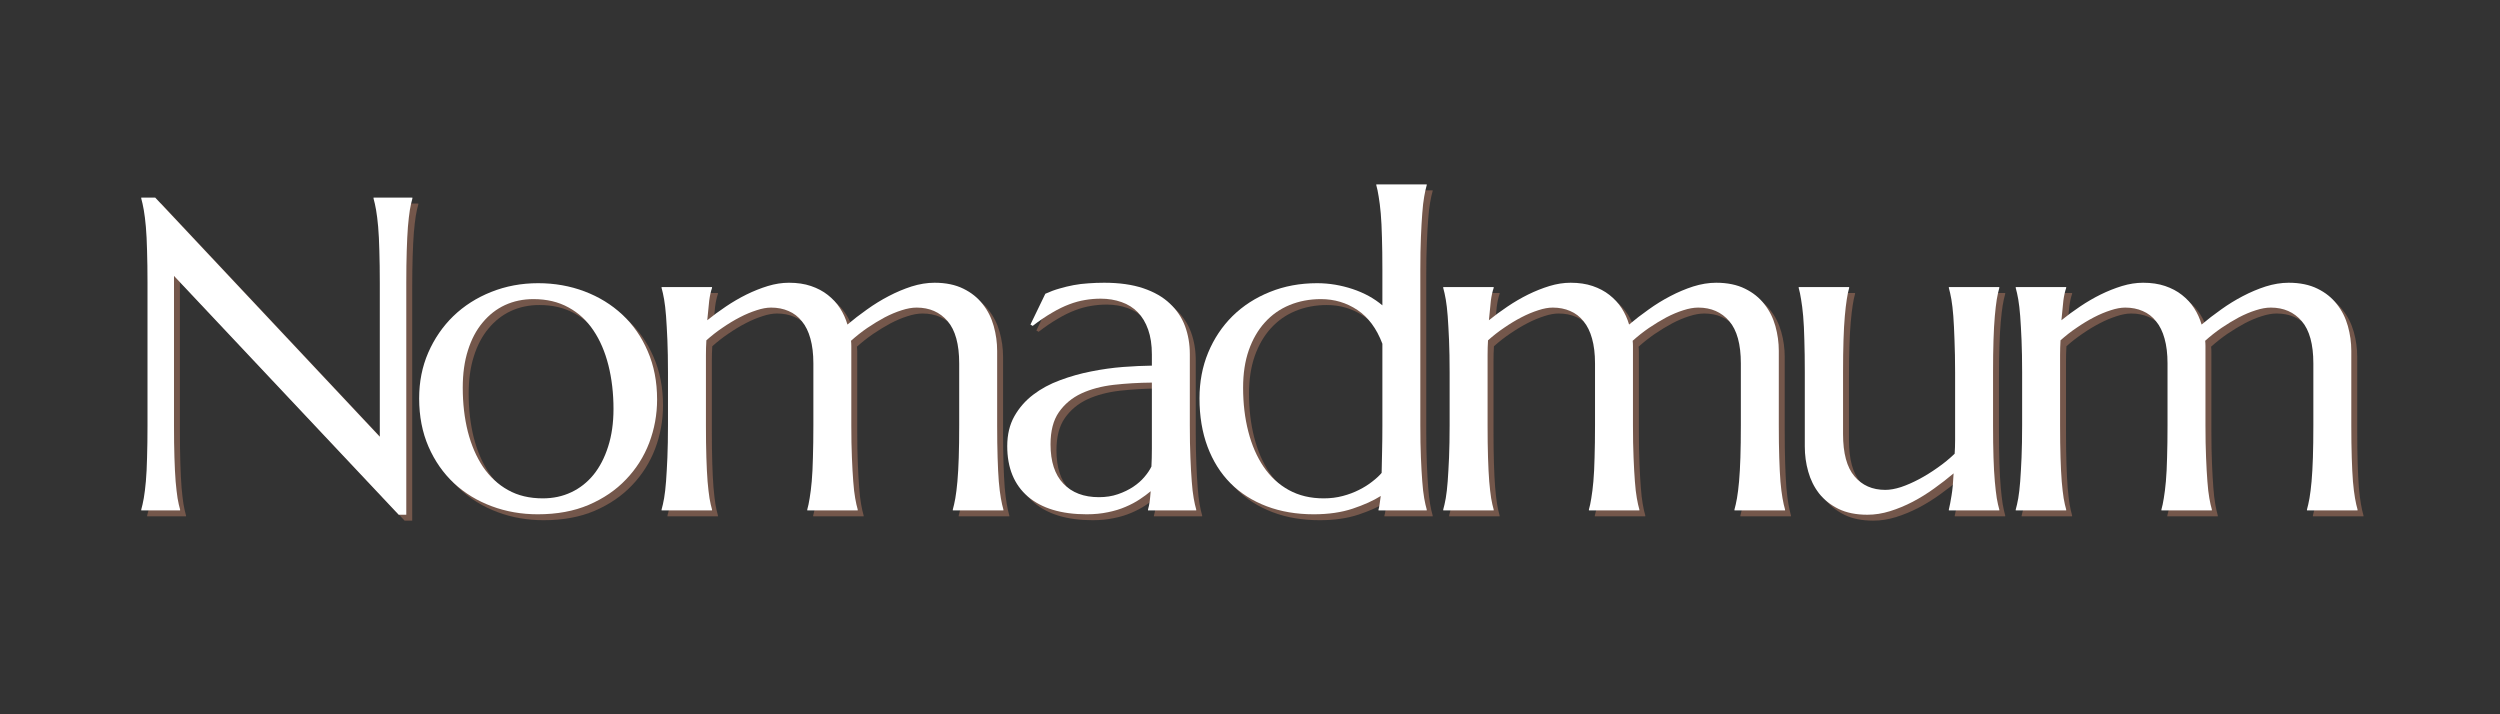
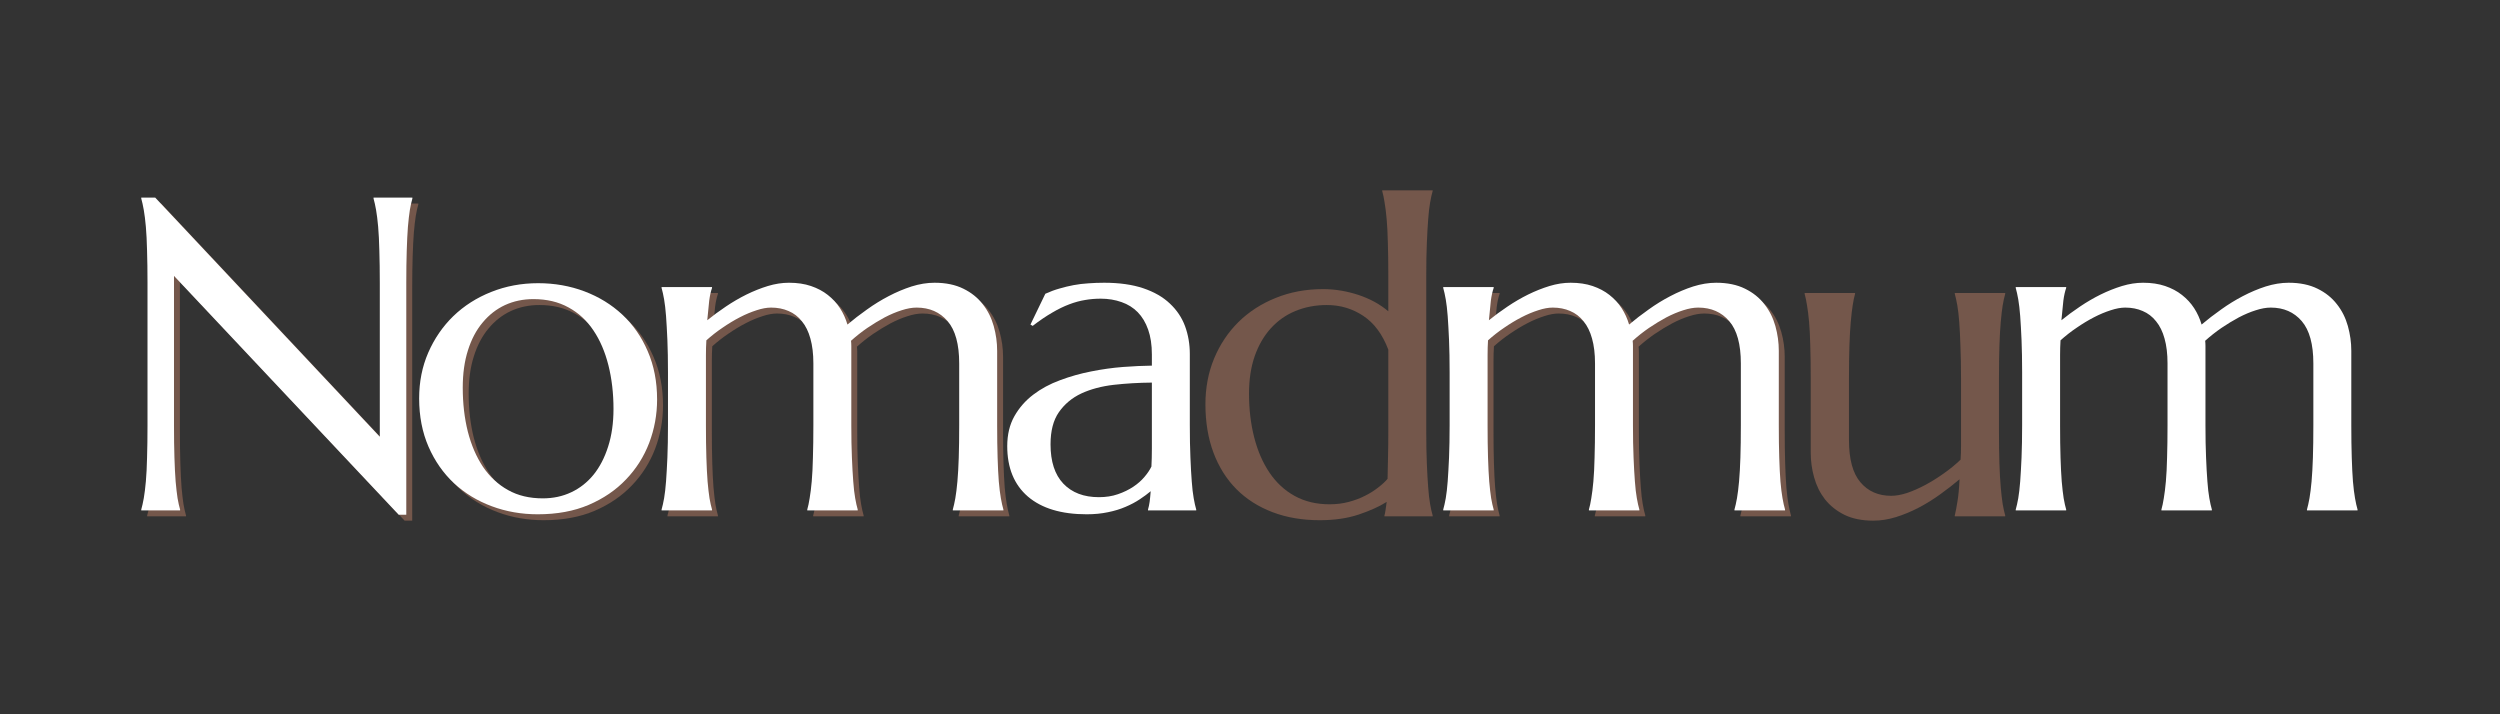
<svg xmlns="http://www.w3.org/2000/svg" width="350" zoomAndPan="magnify" viewBox="0 0 262.5 75" height="100" preserveAspectRatio="xMidYMid meet">
  <rect x="0" y="0" width="262.5" height="75" fill="#333333" stroke="none" />
  <defs>
    <g />
  </defs>
  <g fill="#d68c6f" fill-opacity="0.4">
    <g transform="translate(12.36, 54.216)">
      <g>
        <path d="M 4.562 -32.844 L 28.141 -7.734 L 28.141 -23.859 C 28.141 -25.16 28.125 -26.297 28.094 -27.266 C 28.07 -28.234 28.031 -29.07 27.969 -29.781 C 27.906 -30.488 27.832 -31.078 27.75 -31.547 C 27.664 -32.023 27.578 -32.426 27.484 -32.75 L 27.484 -32.844 L 31.562 -32.844 L 31.562 -32.75 C 31.469 -32.426 31.379 -32.023 31.297 -31.547 C 31.223 -31.078 31.156 -30.488 31.094 -29.781 C 31.039 -29.07 31 -28.234 30.969 -27.266 C 30.938 -26.297 30.922 -25.16 30.922 -23.859 L 30.922 0.453 L 30.125 0.453 L 6.531 -24.625 L 6.531 -8.953 C 6.531 -7.66 6.547 -6.523 6.578 -5.547 C 6.609 -4.578 6.648 -3.742 6.703 -3.047 C 6.766 -2.348 6.832 -1.758 6.906 -1.281 C 6.988 -0.812 7.078 -0.414 7.172 -0.094 L 7.172 0 L 3.094 0 L 3.094 -0.094 C 3.188 -0.414 3.273 -0.812 3.359 -1.281 C 3.441 -1.758 3.516 -2.348 3.578 -3.047 C 3.641 -3.742 3.68 -4.578 3.703 -5.547 C 3.734 -6.523 3.75 -7.66 3.75 -8.953 L 3.75 -23.859 C 3.75 -25.16 3.734 -26.297 3.703 -27.266 C 3.68 -28.234 3.641 -29.07 3.578 -29.781 C 3.516 -30.488 3.441 -31.078 3.359 -31.547 C 3.273 -32.023 3.188 -32.426 3.094 -32.75 L 3.094 -32.844 Z M 4.562 -32.844 " />
      </g>
    </g>
  </g>
  <g fill="#d68c6f" fill-opacity="0.4">
    <g transform="translate(43.023, 54.216)">
      <g>
        <path d="M 1.609 -11.766 C 1.609 -13.492 1.926 -15.094 2.562 -16.562 C 3.207 -18.039 4.086 -19.32 5.203 -20.406 C 6.328 -21.488 7.648 -22.332 9.172 -22.938 C 10.703 -23.551 12.348 -23.859 14.109 -23.859 C 15.836 -23.859 17.457 -23.57 18.969 -23 C 20.488 -22.426 21.812 -21.613 22.938 -20.562 C 24.07 -19.508 24.961 -18.227 25.609 -16.719 C 26.266 -15.207 26.594 -13.516 26.594 -11.641 C 26.594 -10.066 26.316 -8.551 25.766 -7.094 C 25.211 -5.645 24.398 -4.363 23.328 -3.25 C 22.266 -2.133 20.957 -1.242 19.406 -0.578 C 17.863 0.078 16.082 0.406 14.062 0.406 C 12.352 0.406 10.742 0.125 9.234 -0.438 C 7.723 -1 6.398 -1.805 5.266 -2.859 C 4.141 -3.91 3.25 -5.188 2.594 -6.688 C 1.938 -8.195 1.609 -9.891 1.609 -11.766 Z M 14.594 -1.266 C 15.676 -1.266 16.672 -1.477 17.578 -1.906 C 18.484 -2.332 19.266 -2.945 19.922 -3.75 C 20.578 -4.562 21.086 -5.547 21.453 -6.703 C 21.828 -7.867 22.016 -9.188 22.016 -10.656 C 22.016 -12.301 21.836 -13.828 21.484 -15.234 C 21.129 -16.648 20.602 -17.875 19.906 -18.906 C 19.219 -19.938 18.348 -20.738 17.297 -21.312 C 16.242 -21.895 15.016 -22.188 13.609 -22.188 C 12.523 -22.188 11.531 -21.977 10.625 -21.562 C 9.727 -21.145 8.945 -20.535 8.281 -19.734 C 7.613 -18.941 7.098 -17.969 6.734 -16.812 C 6.367 -15.664 6.188 -14.359 6.188 -12.891 C 6.188 -11.242 6.363 -9.707 6.719 -8.281 C 7.082 -6.863 7.613 -5.629 8.312 -4.578 C 9.02 -3.535 9.895 -2.723 10.938 -2.141 C 11.977 -1.555 13.195 -1.266 14.594 -1.266 Z M 14.594 -1.266 " />
      </g>
    </g>
  </g>
  <g fill="#d68c6f" fill-opacity="0.4">
    <g transform="translate(67.228, 54.216)">
      <g>
        <path d="M 18.797 -15.438 C 18.797 -16.445 18.691 -17.316 18.484 -18.047 C 18.285 -18.773 17.988 -19.379 17.594 -19.859 C 17.207 -20.348 16.738 -20.707 16.188 -20.938 C 15.645 -21.176 15.035 -21.297 14.359 -21.297 C 13.898 -21.297 13.391 -21.203 12.828 -21.016 C 12.266 -20.836 11.68 -20.594 11.078 -20.281 C 10.473 -19.969 9.867 -19.602 9.266 -19.188 C 8.66 -18.781 8.094 -18.336 7.562 -17.859 C 7.531 -17.367 7.516 -16.844 7.516 -16.281 C 7.516 -15.727 7.516 -15.133 7.516 -14.5 L 7.516 -8.953 C 7.516 -7.66 7.531 -6.523 7.562 -5.547 C 7.594 -4.578 7.633 -3.742 7.688 -3.047 C 7.75 -2.348 7.816 -1.758 7.891 -1.281 C 7.973 -0.812 8.062 -0.414 8.156 -0.094 L 8.156 0 L 2.859 0 L 2.859 -0.094 C 2.953 -0.414 3.039 -0.812 3.125 -1.281 C 3.207 -1.758 3.273 -2.348 3.328 -3.047 C 3.379 -3.742 3.426 -4.578 3.469 -5.547 C 3.508 -6.523 3.531 -7.66 3.531 -8.953 L 3.531 -14.5 C 3.531 -15.789 3.508 -16.922 3.469 -17.891 C 3.426 -18.867 3.379 -19.707 3.328 -20.406 C 3.273 -21.102 3.207 -21.688 3.125 -22.156 C 3.039 -22.633 2.953 -23.035 2.859 -23.359 L 2.859 -23.453 L 8.156 -23.453 L 8.156 -23.359 C 8.031 -23.004 7.93 -22.555 7.859 -22.016 C 7.797 -21.473 7.727 -20.789 7.656 -19.969 C 8.258 -20.457 8.91 -20.938 9.609 -21.406 C 10.316 -21.883 11.039 -22.305 11.781 -22.672 C 12.52 -23.035 13.266 -23.332 14.016 -23.562 C 14.766 -23.789 15.504 -23.906 16.234 -23.906 C 17.109 -23.906 17.879 -23.789 18.547 -23.562 C 19.223 -23.332 19.812 -23.02 20.312 -22.625 C 20.82 -22.227 21.25 -21.766 21.594 -21.234 C 21.938 -20.703 22.195 -20.129 22.375 -19.516 C 23 -20.047 23.68 -20.57 24.422 -21.094 C 25.16 -21.625 25.922 -22.094 26.703 -22.5 C 27.492 -22.914 28.297 -23.254 29.109 -23.516 C 29.93 -23.773 30.734 -23.906 31.516 -23.906 C 32.703 -23.906 33.711 -23.695 34.547 -23.281 C 35.379 -22.875 36.055 -22.332 36.578 -21.656 C 37.109 -20.988 37.492 -20.223 37.734 -19.359 C 37.973 -18.504 38.094 -17.633 38.094 -16.75 L 38.094 -8.953 C 38.094 -7.66 38.109 -6.523 38.141 -5.547 C 38.172 -4.578 38.211 -3.742 38.266 -3.047 C 38.328 -2.348 38.398 -1.758 38.484 -1.281 C 38.566 -0.812 38.656 -0.414 38.75 -0.094 L 38.75 0 L 33.438 0 L 33.438 -0.094 C 33.531 -0.414 33.617 -0.812 33.703 -1.281 C 33.785 -1.758 33.859 -2.348 33.922 -3.047 C 33.984 -3.742 34.031 -4.578 34.062 -5.547 C 34.094 -6.523 34.109 -7.66 34.109 -8.953 L 34.109 -15.438 C 34.109 -17.445 33.703 -18.926 32.891 -19.875 C 32.078 -20.82 30.992 -21.297 29.641 -21.297 C 29.16 -21.297 28.633 -21.203 28.062 -21.016 C 27.488 -20.836 26.895 -20.586 26.281 -20.266 C 25.676 -19.941 25.066 -19.57 24.453 -19.156 C 23.848 -18.738 23.281 -18.289 22.75 -17.812 C 22.77 -17.633 22.781 -17.453 22.781 -17.266 C 22.781 -17.086 22.781 -16.914 22.781 -16.75 L 22.781 -8.953 C 22.781 -7.66 22.801 -6.523 22.844 -5.547 C 22.883 -4.578 22.93 -3.742 22.984 -3.047 C 23.035 -2.348 23.102 -1.758 23.188 -1.281 C 23.27 -0.812 23.359 -0.414 23.453 -0.094 L 23.453 0 L 18.156 0 L 18.156 -0.094 C 18.25 -0.414 18.332 -0.812 18.406 -1.281 C 18.488 -1.758 18.562 -2.348 18.625 -3.047 C 18.688 -3.742 18.727 -4.578 18.75 -5.547 C 18.781 -6.523 18.797 -7.66 18.797 -8.953 Z M 18.797 -15.438 " />
      </g>
    </g>
  </g>
  <g fill="#d68c6f" fill-opacity="0.4">
    <g transform="translate(104.694, 54.216)">
      <g>
-         <path d="M 1.688 -6.75 C 1.688 -7.957 1.938 -9.004 2.438 -9.891 C 2.938 -10.773 3.598 -11.531 4.422 -12.156 C 5.242 -12.781 6.18 -13.285 7.234 -13.672 C 8.285 -14.066 9.375 -14.375 10.5 -14.594 C 11.633 -14.82 12.75 -14.977 13.844 -15.062 C 14.945 -15.145 15.957 -15.191 16.875 -15.203 L 16.875 -16.375 C 16.875 -17.383 16.742 -18.254 16.484 -18.984 C 16.223 -19.723 15.859 -20.332 15.391 -20.812 C 14.922 -21.289 14.352 -21.645 13.688 -21.875 C 13.02 -22.113 12.289 -22.234 11.5 -22.234 C 10.945 -22.234 10.398 -22.188 9.859 -22.094 C 9.328 -22.008 8.773 -21.859 8.203 -21.641 C 7.641 -21.43 7.039 -21.141 6.406 -20.766 C 5.77 -20.398 5.086 -19.938 4.359 -19.375 L 4.125 -19.516 L 5.688 -22.75 C 6.188 -22.977 6.68 -23.16 7.172 -23.297 C 7.66 -23.441 8.156 -23.562 8.656 -23.656 C 9.156 -23.75 9.672 -23.812 10.203 -23.844 C 10.734 -23.883 11.285 -23.906 11.859 -23.906 C 13.461 -23.906 14.832 -23.711 15.969 -23.328 C 17.113 -22.941 18.047 -22.406 18.766 -21.719 C 19.492 -21.039 20.023 -20.25 20.359 -19.344 C 20.691 -18.438 20.859 -17.461 20.859 -16.422 L 20.859 -8.953 C 20.859 -7.66 20.879 -6.523 20.922 -5.547 C 20.961 -4.578 21.008 -3.742 21.062 -3.047 C 21.113 -2.348 21.18 -1.758 21.266 -1.281 C 21.348 -0.812 21.438 -0.414 21.531 -0.094 L 21.531 0 L 16.469 0 L 16.469 -0.094 C 16.539 -0.332 16.598 -0.602 16.641 -0.906 C 16.68 -1.219 16.719 -1.586 16.75 -2.016 C 16.426 -1.742 16.047 -1.461 15.609 -1.172 C 15.172 -0.879 14.672 -0.613 14.109 -0.375 C 13.555 -0.133 12.941 0.051 12.266 0.188 C 11.586 0.332 10.844 0.406 10.031 0.406 C 7.375 0.406 5.316 -0.211 3.859 -1.453 C 2.41 -2.703 1.688 -4.469 1.688 -6.75 Z M 16.875 -13.422 C 15.488 -13.41 14.156 -13.332 12.875 -13.188 C 11.594 -13.039 10.457 -12.738 9.469 -12.281 C 8.488 -11.82 7.703 -11.164 7.109 -10.312 C 6.523 -9.469 6.234 -8.344 6.234 -6.938 C 6.234 -5.133 6.68 -3.758 7.578 -2.812 C 8.484 -1.863 9.727 -1.391 11.312 -1.391 C 12.039 -1.391 12.707 -1.492 13.312 -1.703 C 13.914 -1.91 14.453 -2.172 14.922 -2.484 C 15.391 -2.797 15.781 -3.141 16.094 -3.516 C 16.414 -3.891 16.66 -4.254 16.828 -4.609 C 16.859 -5.18 16.875 -5.82 16.875 -6.531 C 16.875 -7.25 16.875 -8.055 16.875 -8.953 Z M 16.875 -13.422 " />
-       </g>
+         </g>
    </g>
  </g>
  <g fill="#d68c6f" fill-opacity="0.4">
    <g transform="translate(124.96, 54.216)">
      <g>
        <path d="M 13.969 -23.859 C 14.594 -23.859 15.219 -23.805 15.844 -23.703 C 16.469 -23.598 17.078 -23.445 17.672 -23.25 C 18.273 -23.051 18.844 -22.805 19.375 -22.516 C 19.906 -22.223 20.383 -21.895 20.812 -21.531 L 20.812 -25.281 C 20.812 -26.582 20.797 -27.719 20.766 -28.688 C 20.742 -29.656 20.703 -30.488 20.641 -31.188 C 20.578 -31.895 20.504 -32.484 20.422 -32.953 C 20.348 -33.43 20.266 -33.832 20.172 -34.156 L 20.172 -34.234 L 25.469 -34.234 L 25.469 -34.156 C 25.375 -33.832 25.285 -33.43 25.203 -32.953 C 25.117 -32.484 25.051 -31.895 25 -31.188 C 24.945 -30.488 24.898 -29.656 24.859 -28.688 C 24.816 -27.719 24.797 -26.582 24.797 -25.281 L 24.797 -8.953 C 24.797 -7.66 24.816 -6.523 24.859 -5.547 C 24.898 -4.578 24.945 -3.742 25 -3.047 C 25.051 -2.348 25.117 -1.758 25.203 -1.281 C 25.285 -0.812 25.375 -0.414 25.469 -0.094 L 25.469 0 L 20.406 0 L 20.406 -0.094 C 20.445 -0.219 20.484 -0.395 20.516 -0.625 C 20.547 -0.863 20.586 -1.16 20.641 -1.516 C 19.859 -1.023 18.879 -0.582 17.703 -0.188 C 16.523 0.207 15.16 0.406 13.609 0.406 C 11.785 0.406 10.133 0.125 8.656 -0.438 C 7.176 -1 5.91 -1.805 4.859 -2.859 C 3.816 -3.91 3.016 -5.188 2.453 -6.688 C 1.891 -8.195 1.609 -9.891 1.609 -11.766 C 1.609 -13.492 1.91 -15.094 2.516 -16.562 C 3.129 -18.039 3.984 -19.32 5.078 -20.406 C 6.18 -21.488 7.488 -22.332 9 -22.938 C 10.508 -23.551 12.164 -23.859 13.969 -23.859 Z M 20.812 -17.5 C 20.207 -19.102 19.332 -20.285 18.188 -21.047 C 17.051 -21.805 15.773 -22.188 14.359 -22.188 C 13.172 -22.188 12.07 -21.977 11.062 -21.562 C 10.051 -21.145 9.188 -20.535 8.469 -19.734 C 7.75 -18.941 7.188 -17.969 6.781 -16.812 C 6.383 -15.664 6.188 -14.359 6.188 -12.891 C 6.188 -11.242 6.367 -9.707 6.734 -8.281 C 7.098 -6.863 7.633 -5.629 8.344 -4.578 C 9.051 -3.535 9.93 -2.723 10.984 -2.141 C 12.047 -1.555 13.266 -1.266 14.641 -1.266 C 15.359 -1.266 16.031 -1.348 16.656 -1.516 C 17.281 -1.68 17.848 -1.895 18.359 -2.156 C 18.879 -2.414 19.336 -2.703 19.734 -3.016 C 20.141 -3.328 20.473 -3.633 20.734 -3.938 C 20.754 -4.594 20.77 -5.336 20.781 -6.172 C 20.801 -7.016 20.812 -7.941 20.812 -8.953 Z M 20.812 -17.5 " />
      </g>
    </g>
  </g>
  <g fill="#d68c6f" fill-opacity="0.4">
    <g transform="translate(149.302, 54.216)">
      <g>
        <path d="M 18.797 -15.438 C 18.797 -16.445 18.691 -17.316 18.484 -18.047 C 18.285 -18.773 17.988 -19.379 17.594 -19.859 C 17.207 -20.348 16.738 -20.707 16.188 -20.938 C 15.645 -21.176 15.035 -21.297 14.359 -21.297 C 13.898 -21.297 13.391 -21.203 12.828 -21.016 C 12.266 -20.836 11.68 -20.594 11.078 -20.281 C 10.473 -19.969 9.867 -19.602 9.266 -19.188 C 8.66 -18.781 8.094 -18.336 7.562 -17.859 C 7.531 -17.367 7.516 -16.844 7.516 -16.281 C 7.516 -15.727 7.516 -15.133 7.516 -14.5 L 7.516 -8.953 C 7.516 -7.66 7.531 -6.523 7.562 -5.547 C 7.594 -4.578 7.633 -3.742 7.688 -3.047 C 7.75 -2.348 7.816 -1.758 7.891 -1.281 C 7.973 -0.812 8.062 -0.414 8.156 -0.094 L 8.156 0 L 2.859 0 L 2.859 -0.094 C 2.953 -0.414 3.039 -0.812 3.125 -1.281 C 3.207 -1.758 3.273 -2.348 3.328 -3.047 C 3.379 -3.742 3.426 -4.578 3.469 -5.547 C 3.508 -6.523 3.531 -7.66 3.531 -8.953 L 3.531 -14.5 C 3.531 -15.789 3.508 -16.922 3.469 -17.891 C 3.426 -18.867 3.379 -19.707 3.328 -20.406 C 3.273 -21.102 3.207 -21.688 3.125 -22.156 C 3.039 -22.633 2.953 -23.035 2.859 -23.359 L 2.859 -23.453 L 8.156 -23.453 L 8.156 -23.359 C 8.031 -23.004 7.93 -22.555 7.859 -22.016 C 7.797 -21.473 7.727 -20.789 7.656 -19.969 C 8.258 -20.457 8.91 -20.938 9.609 -21.406 C 10.316 -21.883 11.039 -22.305 11.781 -22.672 C 12.52 -23.035 13.266 -23.332 14.016 -23.562 C 14.766 -23.789 15.504 -23.906 16.234 -23.906 C 17.109 -23.906 17.879 -23.789 18.547 -23.562 C 19.223 -23.332 19.812 -23.02 20.312 -22.625 C 20.82 -22.227 21.25 -21.766 21.594 -21.234 C 21.938 -20.703 22.195 -20.129 22.375 -19.516 C 23 -20.047 23.68 -20.57 24.422 -21.094 C 25.16 -21.625 25.922 -22.094 26.703 -22.5 C 27.492 -22.914 28.297 -23.254 29.109 -23.516 C 29.93 -23.773 30.734 -23.906 31.516 -23.906 C 32.703 -23.906 33.711 -23.695 34.547 -23.281 C 35.379 -22.875 36.055 -22.332 36.578 -21.656 C 37.109 -20.988 37.492 -20.223 37.734 -19.359 C 37.973 -18.504 38.094 -17.633 38.094 -16.75 L 38.094 -8.953 C 38.094 -7.66 38.109 -6.523 38.141 -5.547 C 38.172 -4.578 38.211 -3.742 38.266 -3.047 C 38.328 -2.348 38.398 -1.758 38.484 -1.281 C 38.566 -0.812 38.656 -0.414 38.75 -0.094 L 38.75 0 L 33.438 0 L 33.438 -0.094 C 33.531 -0.414 33.617 -0.812 33.703 -1.281 C 33.785 -1.758 33.859 -2.348 33.922 -3.047 C 33.984 -3.742 34.031 -4.578 34.062 -5.547 C 34.094 -6.523 34.109 -7.66 34.109 -8.953 L 34.109 -15.438 C 34.109 -17.445 33.703 -18.926 32.891 -19.875 C 32.078 -20.82 30.992 -21.297 29.641 -21.297 C 29.16 -21.297 28.633 -21.203 28.062 -21.016 C 27.488 -20.836 26.895 -20.586 26.281 -20.266 C 25.676 -19.941 25.066 -19.57 24.453 -19.156 C 23.848 -18.738 23.281 -18.289 22.75 -17.812 C 22.77 -17.633 22.781 -17.453 22.781 -17.266 C 22.781 -17.086 22.781 -16.914 22.781 -16.75 L 22.781 -8.953 C 22.781 -7.66 22.801 -6.523 22.844 -5.547 C 22.883 -4.578 22.93 -3.742 22.984 -3.047 C 23.035 -2.348 23.102 -1.758 23.188 -1.281 C 23.27 -0.812 23.359 -0.414 23.453 -0.094 L 23.453 0 L 18.156 0 L 18.156 -0.094 C 18.25 -0.414 18.332 -0.812 18.406 -1.281 C 18.488 -1.758 18.562 -2.348 18.625 -3.047 C 18.688 -3.742 18.727 -4.578 18.75 -5.547 C 18.781 -6.523 18.797 -7.66 18.797 -8.953 Z M 18.797 -15.438 " />
      </g>
    </g>
  </g>
  <g fill="#d68c6f" fill-opacity="0.4">
    <g transform="translate(186.767, 54.216)">
      <g>
        <path d="M 7.375 -8.016 C 7.375 -6.004 7.773 -4.523 8.578 -3.578 C 9.379 -2.629 10.457 -2.156 11.812 -2.156 C 12.301 -2.156 12.852 -2.254 13.469 -2.453 C 14.082 -2.66 14.711 -2.938 15.359 -3.281 C 16.004 -3.625 16.648 -4.023 17.297 -4.484 C 17.953 -4.941 18.551 -5.43 19.094 -5.953 C 19.125 -6.398 19.141 -6.867 19.141 -7.359 C 19.141 -7.859 19.141 -8.391 19.141 -8.953 L 19.141 -14.5 C 19.141 -15.789 19.117 -16.922 19.078 -17.891 C 19.047 -18.867 19.004 -19.707 18.953 -20.406 C 18.898 -21.102 18.832 -21.688 18.75 -22.156 C 18.664 -22.633 18.578 -23.035 18.484 -23.359 L 18.484 -23.453 L 23.781 -23.453 L 23.781 -23.359 C 23.688 -23.035 23.598 -22.633 23.516 -22.156 C 23.441 -21.688 23.375 -21.102 23.312 -20.406 C 23.25 -19.707 23.203 -18.867 23.172 -17.891 C 23.141 -16.922 23.125 -15.789 23.125 -14.5 L 23.125 -8.953 C 23.125 -7.66 23.141 -6.523 23.172 -5.547 C 23.203 -4.578 23.25 -3.742 23.312 -3.047 C 23.375 -2.348 23.441 -1.758 23.516 -1.281 C 23.598 -0.812 23.688 -0.414 23.781 -0.094 L 23.781 0 L 18.484 0 L 18.484 -0.094 C 18.578 -0.477 18.672 -0.969 18.766 -1.562 C 18.867 -2.156 18.941 -2.93 18.984 -3.891 C 18.359 -3.359 17.68 -2.832 16.953 -2.312 C 16.234 -1.789 15.477 -1.32 14.688 -0.906 C 13.906 -0.5 13.113 -0.172 12.312 0.078 C 11.508 0.328 10.719 0.453 9.938 0.453 C 8.75 0.453 7.738 0.25 6.906 -0.156 C 6.07 -0.57 5.391 -1.113 4.859 -1.781 C 4.336 -2.457 3.957 -3.223 3.719 -4.078 C 3.477 -4.93 3.359 -5.805 3.359 -6.703 L 3.359 -14.5 C 3.359 -15.789 3.344 -16.922 3.312 -17.891 C 3.289 -18.867 3.25 -19.707 3.188 -20.406 C 3.125 -21.102 3.051 -21.688 2.969 -22.156 C 2.895 -22.633 2.812 -23.035 2.719 -23.359 L 2.719 -23.453 L 8.016 -23.453 L 8.016 -23.359 C 7.922 -23.035 7.836 -22.633 7.766 -22.156 C 7.691 -21.688 7.625 -21.102 7.562 -20.406 C 7.5 -19.707 7.453 -18.867 7.422 -17.891 C 7.391 -16.922 7.375 -15.789 7.375 -14.5 Z M 7.375 -8.016 " />
      </g>
    </g>
  </g>
  <g fill="#d68c6f" fill-opacity="0.4">
    <g transform="translate(209.415, 54.216)">
      <g>
-         <path d="M 18.797 -15.438 C 18.797 -16.445 18.691 -17.316 18.484 -18.047 C 18.285 -18.773 17.988 -19.379 17.594 -19.859 C 17.207 -20.348 16.738 -20.707 16.188 -20.938 C 15.645 -21.176 15.035 -21.297 14.359 -21.297 C 13.898 -21.297 13.391 -21.203 12.828 -21.016 C 12.266 -20.836 11.68 -20.594 11.078 -20.281 C 10.473 -19.969 9.867 -19.602 9.266 -19.188 C 8.66 -18.781 8.094 -18.336 7.562 -17.859 C 7.531 -17.367 7.516 -16.844 7.516 -16.281 C 7.516 -15.727 7.516 -15.133 7.516 -14.5 L 7.516 -8.953 C 7.516 -7.66 7.531 -6.523 7.562 -5.547 C 7.594 -4.578 7.633 -3.742 7.688 -3.047 C 7.75 -2.348 7.816 -1.758 7.891 -1.281 C 7.973 -0.812 8.062 -0.414 8.156 -0.094 L 8.156 0 L 2.859 0 L 2.859 -0.094 C 2.953 -0.414 3.039 -0.812 3.125 -1.281 C 3.207 -1.758 3.273 -2.348 3.328 -3.047 C 3.379 -3.742 3.426 -4.578 3.469 -5.547 C 3.508 -6.523 3.531 -7.66 3.531 -8.953 L 3.531 -14.5 C 3.531 -15.789 3.508 -16.922 3.469 -17.891 C 3.426 -18.867 3.379 -19.707 3.328 -20.406 C 3.273 -21.102 3.207 -21.688 3.125 -22.156 C 3.039 -22.633 2.953 -23.035 2.859 -23.359 L 2.859 -23.453 L 8.156 -23.453 L 8.156 -23.359 C 8.031 -23.004 7.93 -22.555 7.859 -22.016 C 7.797 -21.473 7.727 -20.789 7.656 -19.969 C 8.258 -20.457 8.91 -20.938 9.609 -21.406 C 10.316 -21.883 11.039 -22.305 11.781 -22.672 C 12.52 -23.035 13.266 -23.332 14.016 -23.562 C 14.766 -23.789 15.504 -23.906 16.234 -23.906 C 17.109 -23.906 17.879 -23.789 18.547 -23.562 C 19.223 -23.332 19.812 -23.02 20.312 -22.625 C 20.82 -22.227 21.25 -21.766 21.594 -21.234 C 21.938 -20.703 22.195 -20.129 22.375 -19.516 C 23 -20.047 23.68 -20.57 24.422 -21.094 C 25.16 -21.625 25.922 -22.094 26.703 -22.5 C 27.492 -22.914 28.297 -23.254 29.109 -23.516 C 29.93 -23.773 30.734 -23.906 31.516 -23.906 C 32.703 -23.906 33.711 -23.695 34.547 -23.281 C 35.379 -22.875 36.055 -22.332 36.578 -21.656 C 37.109 -20.988 37.492 -20.223 37.734 -19.359 C 37.973 -18.504 38.094 -17.633 38.094 -16.75 L 38.094 -8.953 C 38.094 -7.66 38.109 -6.523 38.141 -5.547 C 38.172 -4.578 38.211 -3.742 38.266 -3.047 C 38.328 -2.348 38.398 -1.758 38.484 -1.281 C 38.566 -0.812 38.656 -0.414 38.75 -0.094 L 38.75 0 L 33.438 0 L 33.438 -0.094 C 33.531 -0.414 33.617 -0.812 33.703 -1.281 C 33.785 -1.758 33.859 -2.348 33.922 -3.047 C 33.984 -3.742 34.031 -4.578 34.062 -5.547 C 34.094 -6.523 34.109 -7.66 34.109 -8.953 L 34.109 -15.438 C 34.109 -17.445 33.703 -18.926 32.891 -19.875 C 32.078 -20.82 30.992 -21.297 29.641 -21.297 C 29.16 -21.297 28.633 -21.203 28.062 -21.016 C 27.488 -20.836 26.895 -20.586 26.281 -20.266 C 25.676 -19.941 25.066 -19.57 24.453 -19.156 C 23.848 -18.738 23.281 -18.289 22.75 -17.812 C 22.77 -17.633 22.781 -17.453 22.781 -17.266 C 22.781 -17.086 22.781 -16.914 22.781 -16.75 L 22.781 -8.953 C 22.781 -7.66 22.801 -6.523 22.844 -5.547 C 22.883 -4.578 22.93 -3.742 22.984 -3.047 C 23.035 -2.348 23.102 -1.758 23.188 -1.281 C 23.27 -0.812 23.359 -0.414 23.453 -0.094 L 23.453 0 L 18.156 0 L 18.156 -0.094 C 18.25 -0.414 18.332 -0.812 18.406 -1.281 C 18.488 -1.758 18.562 -2.348 18.625 -3.047 C 18.688 -3.742 18.727 -4.578 18.75 -5.547 C 18.781 -6.523 18.797 -7.66 18.797 -8.953 Z M 18.797 -15.438 " />
-       </g>
+         </g>
    </g>
  </g>
  <g fill="#ffffff" fill-opacity="1">
    <g transform="translate(11.738, 53.594)">
      <g>
        <path d="M 4.562 -32.844 L 28.141 -7.734 L 28.141 -23.859 C 28.141 -25.16 28.125 -26.297 28.094 -27.266 C 28.07 -28.234 28.031 -29.07 27.969 -29.781 C 27.906 -30.488 27.832 -31.078 27.75 -31.547 C 27.664 -32.023 27.578 -32.426 27.484 -32.75 L 27.484 -32.844 L 31.562 -32.844 L 31.562 -32.75 C 31.469 -32.426 31.379 -32.023 31.297 -31.547 C 31.223 -31.078 31.156 -30.488 31.094 -29.781 C 31.039 -29.07 31 -28.234 30.969 -27.266 C 30.938 -26.297 30.922 -25.16 30.922 -23.859 L 30.922 0.453 L 30.125 0.453 L 6.531 -24.625 L 6.531 -8.953 C 6.531 -7.66 6.547 -6.523 6.578 -5.547 C 6.609 -4.578 6.648 -3.742 6.703 -3.047 C 6.766 -2.348 6.832 -1.758 6.906 -1.281 C 6.988 -0.812 7.078 -0.414 7.172 -0.094 L 7.172 0 L 3.094 0 L 3.094 -0.094 C 3.188 -0.414 3.273 -0.812 3.359 -1.281 C 3.441 -1.758 3.516 -2.348 3.578 -3.047 C 3.641 -3.742 3.68 -4.578 3.703 -5.547 C 3.734 -6.523 3.75 -7.66 3.75 -8.953 L 3.75 -23.859 C 3.75 -25.16 3.734 -26.297 3.703 -27.266 C 3.68 -28.234 3.641 -29.07 3.578 -29.781 C 3.516 -30.488 3.441 -31.078 3.359 -31.547 C 3.273 -32.023 3.188 -32.426 3.094 -32.75 L 3.094 -32.844 Z M 4.562 -32.844 " />
      </g>
    </g>
  </g>
  <g fill="#ffffff" fill-opacity="1">
    <g transform="translate(42.401, 53.594)">
      <g>
        <path d="M 1.609 -11.766 C 1.609 -13.492 1.926 -15.094 2.562 -16.562 C 3.207 -18.039 4.086 -19.32 5.203 -20.406 C 6.328 -21.488 7.648 -22.332 9.172 -22.938 C 10.703 -23.551 12.348 -23.859 14.109 -23.859 C 15.836 -23.859 17.457 -23.57 18.969 -23 C 20.488 -22.426 21.812 -21.613 22.938 -20.562 C 24.07 -19.508 24.961 -18.227 25.609 -16.719 C 26.266 -15.207 26.594 -13.516 26.594 -11.641 C 26.594 -10.066 26.316 -8.551 25.766 -7.094 C 25.211 -5.645 24.398 -4.363 23.328 -3.25 C 22.266 -2.133 20.957 -1.242 19.406 -0.578 C 17.863 0.078 16.082 0.406 14.062 0.406 C 12.352 0.406 10.742 0.125 9.234 -0.438 C 7.723 -1 6.398 -1.805 5.266 -2.859 C 4.141 -3.91 3.25 -5.188 2.594 -6.688 C 1.938 -8.195 1.609 -9.891 1.609 -11.766 Z M 14.594 -1.266 C 15.676 -1.266 16.672 -1.477 17.578 -1.906 C 18.484 -2.332 19.266 -2.945 19.922 -3.75 C 20.578 -4.562 21.086 -5.547 21.453 -6.703 C 21.828 -7.867 22.016 -9.188 22.016 -10.656 C 22.016 -12.301 21.836 -13.828 21.484 -15.234 C 21.129 -16.648 20.602 -17.875 19.906 -18.906 C 19.219 -19.938 18.348 -20.738 17.297 -21.312 C 16.242 -21.895 15.016 -22.188 13.609 -22.188 C 12.523 -22.188 11.531 -21.977 10.625 -21.562 C 9.727 -21.145 8.945 -20.535 8.281 -19.734 C 7.613 -18.941 7.098 -17.969 6.734 -16.812 C 6.367 -15.664 6.188 -14.359 6.188 -12.891 C 6.188 -11.242 6.363 -9.707 6.719 -8.281 C 7.082 -6.863 7.613 -5.629 8.312 -4.578 C 9.02 -3.535 9.895 -2.723 10.938 -2.141 C 11.977 -1.555 13.195 -1.266 14.594 -1.266 Z M 14.594 -1.266 " />
      </g>
    </g>
  </g>
  <g fill="#ffffff" fill-opacity="1">
    <g transform="translate(66.607, 53.594)">
      <g>
        <path d="M 18.797 -15.438 C 18.797 -16.445 18.691 -17.316 18.484 -18.047 C 18.285 -18.773 17.988 -19.379 17.594 -19.859 C 17.207 -20.348 16.738 -20.707 16.188 -20.938 C 15.645 -21.176 15.035 -21.297 14.359 -21.297 C 13.898 -21.297 13.391 -21.203 12.828 -21.016 C 12.266 -20.836 11.68 -20.594 11.078 -20.281 C 10.473 -19.969 9.867 -19.602 9.266 -19.188 C 8.66 -18.781 8.094 -18.336 7.562 -17.859 C 7.531 -17.367 7.516 -16.844 7.516 -16.281 C 7.516 -15.727 7.516 -15.133 7.516 -14.5 L 7.516 -8.953 C 7.516 -7.66 7.531 -6.523 7.562 -5.547 C 7.594 -4.578 7.633 -3.742 7.688 -3.047 C 7.75 -2.348 7.816 -1.758 7.891 -1.281 C 7.973 -0.812 8.062 -0.414 8.156 -0.094 L 8.156 0 L 2.859 0 L 2.859 -0.094 C 2.953 -0.414 3.039 -0.812 3.125 -1.281 C 3.207 -1.758 3.273 -2.348 3.328 -3.047 C 3.379 -3.742 3.426 -4.578 3.469 -5.547 C 3.508 -6.523 3.531 -7.66 3.531 -8.953 L 3.531 -14.5 C 3.531 -15.789 3.508 -16.922 3.469 -17.891 C 3.426 -18.867 3.379 -19.707 3.328 -20.406 C 3.273 -21.102 3.207 -21.688 3.125 -22.156 C 3.039 -22.633 2.953 -23.035 2.859 -23.359 L 2.859 -23.453 L 8.156 -23.453 L 8.156 -23.359 C 8.031 -23.004 7.93 -22.555 7.859 -22.016 C 7.797 -21.473 7.727 -20.789 7.656 -19.969 C 8.258 -20.457 8.91 -20.938 9.609 -21.406 C 10.316 -21.883 11.039 -22.305 11.781 -22.672 C 12.52 -23.035 13.266 -23.332 14.016 -23.562 C 14.766 -23.789 15.504 -23.906 16.234 -23.906 C 17.109 -23.906 17.879 -23.789 18.547 -23.562 C 19.223 -23.332 19.812 -23.02 20.312 -22.625 C 20.82 -22.227 21.25 -21.766 21.594 -21.234 C 21.938 -20.703 22.195 -20.129 22.375 -19.516 C 23 -20.047 23.68 -20.57 24.422 -21.094 C 25.16 -21.625 25.922 -22.094 26.703 -22.5 C 27.492 -22.914 28.297 -23.254 29.109 -23.516 C 29.93 -23.773 30.734 -23.906 31.516 -23.906 C 32.703 -23.906 33.711 -23.695 34.547 -23.281 C 35.379 -22.875 36.055 -22.332 36.578 -21.656 C 37.109 -20.988 37.492 -20.223 37.734 -19.359 C 37.973 -18.504 38.094 -17.633 38.094 -16.75 L 38.094 -8.953 C 38.094 -7.66 38.109 -6.523 38.141 -5.547 C 38.172 -4.578 38.211 -3.742 38.266 -3.047 C 38.328 -2.348 38.398 -1.758 38.484 -1.281 C 38.566 -0.812 38.656 -0.414 38.75 -0.094 L 38.75 0 L 33.438 0 L 33.438 -0.094 C 33.531 -0.414 33.617 -0.812 33.703 -1.281 C 33.785 -1.758 33.859 -2.348 33.922 -3.047 C 33.984 -3.742 34.031 -4.578 34.062 -5.547 C 34.094 -6.523 34.109 -7.66 34.109 -8.953 L 34.109 -15.438 C 34.109 -17.445 33.703 -18.926 32.891 -19.875 C 32.078 -20.82 30.992 -21.297 29.641 -21.297 C 29.16 -21.297 28.633 -21.203 28.062 -21.016 C 27.488 -20.836 26.895 -20.586 26.281 -20.266 C 25.676 -19.941 25.066 -19.57 24.453 -19.156 C 23.848 -18.738 23.281 -18.289 22.75 -17.812 C 22.77 -17.633 22.781 -17.453 22.781 -17.266 C 22.781 -17.086 22.781 -16.914 22.781 -16.75 L 22.781 -8.953 C 22.781 -7.66 22.801 -6.523 22.844 -5.547 C 22.883 -4.578 22.93 -3.742 22.984 -3.047 C 23.035 -2.348 23.102 -1.758 23.188 -1.281 C 23.27 -0.812 23.359 -0.414 23.453 -0.094 L 23.453 0 L 18.156 0 L 18.156 -0.094 C 18.25 -0.414 18.332 -0.812 18.406 -1.281 C 18.488 -1.758 18.562 -2.348 18.625 -3.047 C 18.688 -3.742 18.727 -4.578 18.75 -5.547 C 18.781 -6.523 18.797 -7.66 18.797 -8.953 Z M 18.797 -15.438 " />
      </g>
    </g>
  </g>
  <g fill="#ffffff" fill-opacity="1">
    <g transform="translate(104.072, 53.594)">
      <g>
        <path d="M 1.688 -6.75 C 1.688 -7.957 1.938 -9.004 2.438 -9.891 C 2.938 -10.773 3.598 -11.531 4.422 -12.156 C 5.242 -12.781 6.18 -13.285 7.234 -13.672 C 8.285 -14.066 9.375 -14.375 10.5 -14.594 C 11.633 -14.82 12.75 -14.977 13.844 -15.062 C 14.945 -15.145 15.957 -15.191 16.875 -15.203 L 16.875 -16.375 C 16.875 -17.383 16.742 -18.254 16.484 -18.984 C 16.223 -19.723 15.859 -20.332 15.391 -20.812 C 14.922 -21.289 14.352 -21.645 13.688 -21.875 C 13.02 -22.113 12.289 -22.234 11.5 -22.234 C 10.945 -22.234 10.398 -22.188 9.859 -22.094 C 9.328 -22.008 8.773 -21.859 8.203 -21.641 C 7.641 -21.43 7.039 -21.141 6.406 -20.766 C 5.77 -20.398 5.086 -19.938 4.359 -19.375 L 4.125 -19.516 L 5.688 -22.75 C 6.188 -22.977 6.68 -23.16 7.172 -23.297 C 7.66 -23.441 8.156 -23.562 8.656 -23.656 C 9.156 -23.75 9.672 -23.812 10.203 -23.844 C 10.734 -23.883 11.285 -23.906 11.859 -23.906 C 13.461 -23.906 14.832 -23.711 15.969 -23.328 C 17.113 -22.941 18.047 -22.406 18.766 -21.719 C 19.492 -21.039 20.023 -20.25 20.359 -19.344 C 20.691 -18.438 20.859 -17.461 20.859 -16.422 L 20.859 -8.953 C 20.859 -7.66 20.879 -6.523 20.922 -5.547 C 20.961 -4.578 21.008 -3.742 21.062 -3.047 C 21.113 -2.348 21.18 -1.758 21.266 -1.281 C 21.348 -0.812 21.438 -0.414 21.531 -0.094 L 21.531 0 L 16.469 0 L 16.469 -0.094 C 16.539 -0.332 16.598 -0.602 16.641 -0.906 C 16.68 -1.219 16.719 -1.586 16.75 -2.016 C 16.426 -1.742 16.047 -1.461 15.609 -1.172 C 15.172 -0.879 14.672 -0.613 14.109 -0.375 C 13.555 -0.133 12.941 0.051 12.266 0.188 C 11.586 0.332 10.844 0.406 10.031 0.406 C 7.375 0.406 5.316 -0.211 3.859 -1.453 C 2.41 -2.703 1.688 -4.469 1.688 -6.75 Z M 16.875 -13.422 C 15.488 -13.41 14.156 -13.332 12.875 -13.188 C 11.594 -13.039 10.457 -12.738 9.469 -12.281 C 8.488 -11.82 7.703 -11.164 7.109 -10.312 C 6.523 -9.469 6.234 -8.344 6.234 -6.938 C 6.234 -5.133 6.68 -3.758 7.578 -2.812 C 8.484 -1.863 9.727 -1.391 11.312 -1.391 C 12.039 -1.391 12.707 -1.492 13.312 -1.703 C 13.914 -1.91 14.453 -2.172 14.922 -2.484 C 15.391 -2.797 15.781 -3.141 16.094 -3.516 C 16.414 -3.891 16.66 -4.254 16.828 -4.609 C 16.859 -5.18 16.875 -5.82 16.875 -6.531 C 16.875 -7.25 16.875 -8.055 16.875 -8.953 Z M 16.875 -13.422 " />
      </g>
    </g>
  </g>
  <g fill="#ffffff" fill-opacity="1">
    <g transform="translate(124.338, 53.594)">
      <g>
-         <path d="M 13.969 -23.859 C 14.594 -23.859 15.219 -23.805 15.844 -23.703 C 16.469 -23.598 17.078 -23.445 17.672 -23.25 C 18.273 -23.051 18.844 -22.805 19.375 -22.516 C 19.906 -22.223 20.383 -21.895 20.812 -21.531 L 20.812 -25.281 C 20.812 -26.582 20.797 -27.719 20.766 -28.688 C 20.742 -29.656 20.703 -30.488 20.641 -31.188 C 20.578 -31.895 20.504 -32.484 20.422 -32.953 C 20.348 -33.43 20.266 -33.832 20.172 -34.156 L 20.172 -34.234 L 25.469 -34.234 L 25.469 -34.156 C 25.375 -33.832 25.285 -33.43 25.203 -32.953 C 25.117 -32.484 25.051 -31.895 25 -31.188 C 24.945 -30.488 24.898 -29.656 24.859 -28.688 C 24.816 -27.719 24.797 -26.582 24.797 -25.281 L 24.797 -8.953 C 24.797 -7.66 24.816 -6.523 24.859 -5.547 C 24.898 -4.578 24.945 -3.742 25 -3.047 C 25.051 -2.348 25.117 -1.758 25.203 -1.281 C 25.285 -0.812 25.375 -0.414 25.469 -0.094 L 25.469 0 L 20.406 0 L 20.406 -0.094 C 20.445 -0.219 20.484 -0.395 20.516 -0.625 C 20.547 -0.863 20.586 -1.16 20.641 -1.516 C 19.859 -1.023 18.879 -0.582 17.703 -0.188 C 16.523 0.207 15.16 0.406 13.609 0.406 C 11.785 0.406 10.133 0.125 8.656 -0.438 C 7.176 -1 5.91 -1.805 4.859 -2.859 C 3.816 -3.91 3.016 -5.188 2.453 -6.688 C 1.891 -8.195 1.609 -9.891 1.609 -11.766 C 1.609 -13.492 1.91 -15.094 2.516 -16.562 C 3.129 -18.039 3.984 -19.32 5.078 -20.406 C 6.18 -21.488 7.488 -22.332 9 -22.938 C 10.508 -23.551 12.164 -23.859 13.969 -23.859 Z M 20.812 -17.5 C 20.207 -19.102 19.332 -20.285 18.188 -21.047 C 17.051 -21.805 15.773 -22.188 14.359 -22.188 C 13.172 -22.188 12.07 -21.977 11.062 -21.562 C 10.051 -21.145 9.188 -20.535 8.469 -19.734 C 7.75 -18.941 7.188 -17.969 6.781 -16.812 C 6.383 -15.664 6.188 -14.359 6.188 -12.891 C 6.188 -11.242 6.367 -9.707 6.734 -8.281 C 7.098 -6.863 7.633 -5.629 8.344 -4.578 C 9.051 -3.535 9.93 -2.723 10.984 -2.141 C 12.047 -1.555 13.266 -1.266 14.641 -1.266 C 15.359 -1.266 16.031 -1.348 16.656 -1.516 C 17.281 -1.68 17.848 -1.895 18.359 -2.156 C 18.879 -2.414 19.336 -2.703 19.734 -3.016 C 20.141 -3.328 20.473 -3.633 20.734 -3.938 C 20.754 -4.594 20.77 -5.336 20.781 -6.172 C 20.801 -7.016 20.812 -7.941 20.812 -8.953 Z M 20.812 -17.5 " />
-       </g>
+         </g>
    </g>
  </g>
  <g fill="#ffffff" fill-opacity="1">
    <g transform="translate(148.68, 53.594)">
      <g>
        <path d="M 18.797 -15.438 C 18.797 -16.445 18.691 -17.316 18.484 -18.047 C 18.285 -18.773 17.988 -19.379 17.594 -19.859 C 17.207 -20.348 16.738 -20.707 16.188 -20.938 C 15.645 -21.176 15.035 -21.297 14.359 -21.297 C 13.898 -21.297 13.391 -21.203 12.828 -21.016 C 12.266 -20.836 11.68 -20.594 11.078 -20.281 C 10.473 -19.969 9.867 -19.602 9.266 -19.188 C 8.66 -18.781 8.094 -18.336 7.562 -17.859 C 7.531 -17.367 7.516 -16.844 7.516 -16.281 C 7.516 -15.727 7.516 -15.133 7.516 -14.5 L 7.516 -8.953 C 7.516 -7.66 7.531 -6.523 7.562 -5.547 C 7.594 -4.578 7.633 -3.742 7.688 -3.047 C 7.75 -2.348 7.816 -1.758 7.891 -1.281 C 7.973 -0.812 8.062 -0.414 8.156 -0.094 L 8.156 0 L 2.859 0 L 2.859 -0.094 C 2.953 -0.414 3.039 -0.812 3.125 -1.281 C 3.207 -1.758 3.273 -2.348 3.328 -3.047 C 3.379 -3.742 3.426 -4.578 3.469 -5.547 C 3.508 -6.523 3.531 -7.66 3.531 -8.953 L 3.531 -14.5 C 3.531 -15.789 3.508 -16.922 3.469 -17.891 C 3.426 -18.867 3.379 -19.707 3.328 -20.406 C 3.273 -21.102 3.207 -21.688 3.125 -22.156 C 3.039 -22.633 2.953 -23.035 2.859 -23.359 L 2.859 -23.453 L 8.156 -23.453 L 8.156 -23.359 C 8.031 -23.004 7.93 -22.555 7.859 -22.016 C 7.797 -21.473 7.727 -20.789 7.656 -19.969 C 8.258 -20.457 8.91 -20.938 9.609 -21.406 C 10.316 -21.883 11.039 -22.305 11.781 -22.672 C 12.52 -23.035 13.266 -23.332 14.016 -23.562 C 14.766 -23.789 15.504 -23.906 16.234 -23.906 C 17.109 -23.906 17.879 -23.789 18.547 -23.562 C 19.223 -23.332 19.812 -23.02 20.312 -22.625 C 20.82 -22.227 21.25 -21.766 21.594 -21.234 C 21.938 -20.703 22.195 -20.129 22.375 -19.516 C 23 -20.047 23.68 -20.57 24.422 -21.094 C 25.16 -21.625 25.922 -22.094 26.703 -22.5 C 27.492 -22.914 28.297 -23.254 29.109 -23.516 C 29.93 -23.773 30.734 -23.906 31.516 -23.906 C 32.703 -23.906 33.711 -23.695 34.547 -23.281 C 35.379 -22.875 36.055 -22.332 36.578 -21.656 C 37.109 -20.988 37.492 -20.223 37.734 -19.359 C 37.973 -18.504 38.094 -17.633 38.094 -16.75 L 38.094 -8.953 C 38.094 -7.66 38.109 -6.523 38.141 -5.547 C 38.172 -4.578 38.211 -3.742 38.266 -3.047 C 38.328 -2.348 38.398 -1.758 38.484 -1.281 C 38.566 -0.812 38.656 -0.414 38.75 -0.094 L 38.75 0 L 33.438 0 L 33.438 -0.094 C 33.531 -0.414 33.617 -0.812 33.703 -1.281 C 33.785 -1.758 33.859 -2.348 33.922 -3.047 C 33.984 -3.742 34.031 -4.578 34.062 -5.547 C 34.094 -6.523 34.109 -7.66 34.109 -8.953 L 34.109 -15.438 C 34.109 -17.445 33.703 -18.926 32.891 -19.875 C 32.078 -20.82 30.992 -21.297 29.641 -21.297 C 29.16 -21.297 28.633 -21.203 28.062 -21.016 C 27.488 -20.836 26.895 -20.586 26.281 -20.266 C 25.676 -19.941 25.066 -19.57 24.453 -19.156 C 23.848 -18.738 23.281 -18.289 22.75 -17.812 C 22.77 -17.633 22.781 -17.453 22.781 -17.266 C 22.781 -17.086 22.781 -16.914 22.781 -16.75 L 22.781 -8.953 C 22.781 -7.66 22.801 -6.523 22.844 -5.547 C 22.883 -4.578 22.93 -3.742 22.984 -3.047 C 23.035 -2.348 23.102 -1.758 23.188 -1.281 C 23.27 -0.812 23.359 -0.414 23.453 -0.094 L 23.453 0 L 18.156 0 L 18.156 -0.094 C 18.25 -0.414 18.332 -0.812 18.406 -1.281 C 18.488 -1.758 18.562 -2.348 18.625 -3.047 C 18.688 -3.742 18.727 -4.578 18.75 -5.547 C 18.781 -6.523 18.797 -7.66 18.797 -8.953 Z M 18.797 -15.438 " />
      </g>
    </g>
  </g>
  <g fill="#ffffff" fill-opacity="1">
    <g transform="translate(186.145, 53.594)">
      <g>
-         <path d="M 7.375 -8.016 C 7.375 -6.004 7.773 -4.523 8.578 -3.578 C 9.379 -2.629 10.457 -2.156 11.812 -2.156 C 12.301 -2.156 12.852 -2.254 13.469 -2.453 C 14.082 -2.66 14.711 -2.938 15.359 -3.281 C 16.004 -3.625 16.648 -4.023 17.297 -4.484 C 17.953 -4.941 18.551 -5.43 19.094 -5.953 C 19.125 -6.398 19.141 -6.867 19.141 -7.359 C 19.141 -7.859 19.141 -8.391 19.141 -8.953 L 19.141 -14.5 C 19.141 -15.789 19.117 -16.922 19.078 -17.891 C 19.047 -18.867 19.004 -19.707 18.953 -20.406 C 18.898 -21.102 18.832 -21.688 18.75 -22.156 C 18.664 -22.633 18.578 -23.035 18.484 -23.359 L 18.484 -23.453 L 23.781 -23.453 L 23.781 -23.359 C 23.688 -23.035 23.598 -22.633 23.516 -22.156 C 23.441 -21.688 23.375 -21.102 23.312 -20.406 C 23.25 -19.707 23.203 -18.867 23.172 -17.891 C 23.141 -16.922 23.125 -15.789 23.125 -14.5 L 23.125 -8.953 C 23.125 -7.66 23.141 -6.523 23.172 -5.547 C 23.203 -4.578 23.25 -3.742 23.312 -3.047 C 23.375 -2.348 23.441 -1.758 23.516 -1.281 C 23.598 -0.812 23.688 -0.414 23.781 -0.094 L 23.781 0 L 18.484 0 L 18.484 -0.094 C 18.578 -0.477 18.672 -0.969 18.766 -1.562 C 18.867 -2.156 18.941 -2.93 18.984 -3.891 C 18.359 -3.359 17.68 -2.832 16.953 -2.312 C 16.234 -1.789 15.477 -1.32 14.688 -0.906 C 13.906 -0.5 13.113 -0.172 12.312 0.078 C 11.508 0.328 10.719 0.453 9.938 0.453 C 8.75 0.453 7.738 0.25 6.906 -0.156 C 6.07 -0.57 5.391 -1.113 4.859 -1.781 C 4.336 -2.457 3.957 -3.223 3.719 -4.078 C 3.477 -4.93 3.359 -5.805 3.359 -6.703 L 3.359 -14.5 C 3.359 -15.789 3.344 -16.922 3.312 -17.891 C 3.289 -18.867 3.25 -19.707 3.188 -20.406 C 3.125 -21.102 3.051 -21.688 2.969 -22.156 C 2.895 -22.633 2.812 -23.035 2.719 -23.359 L 2.719 -23.453 L 8.016 -23.453 L 8.016 -23.359 C 7.922 -23.035 7.836 -22.633 7.766 -22.156 C 7.691 -21.688 7.625 -21.102 7.562 -20.406 C 7.5 -19.707 7.453 -18.867 7.422 -17.891 C 7.391 -16.922 7.375 -15.789 7.375 -14.5 Z M 7.375 -8.016 " />
-       </g>
+         </g>
    </g>
  </g>
  <g fill="#ffffff" fill-opacity="1">
    <g transform="translate(208.793, 53.594)">
      <g>
        <path d="M 18.797 -15.438 C 18.797 -16.445 18.691 -17.316 18.484 -18.047 C 18.285 -18.773 17.988 -19.379 17.594 -19.859 C 17.207 -20.348 16.738 -20.707 16.188 -20.938 C 15.645 -21.176 15.035 -21.297 14.359 -21.297 C 13.898 -21.297 13.391 -21.203 12.828 -21.016 C 12.266 -20.836 11.68 -20.594 11.078 -20.281 C 10.473 -19.969 9.867 -19.602 9.266 -19.188 C 8.66 -18.781 8.094 -18.336 7.562 -17.859 C 7.531 -17.367 7.516 -16.844 7.516 -16.281 C 7.516 -15.727 7.516 -15.133 7.516 -14.5 L 7.516 -8.953 C 7.516 -7.66 7.531 -6.523 7.562 -5.547 C 7.594 -4.578 7.633 -3.742 7.688 -3.047 C 7.75 -2.348 7.816 -1.758 7.891 -1.281 C 7.973 -0.812 8.062 -0.414 8.156 -0.094 L 8.156 0 L 2.859 0 L 2.859 -0.094 C 2.953 -0.414 3.039 -0.812 3.125 -1.281 C 3.207 -1.758 3.273 -2.348 3.328 -3.047 C 3.379 -3.742 3.426 -4.578 3.469 -5.547 C 3.508 -6.523 3.531 -7.66 3.531 -8.953 L 3.531 -14.5 C 3.531 -15.789 3.508 -16.922 3.469 -17.891 C 3.426 -18.867 3.379 -19.707 3.328 -20.406 C 3.273 -21.102 3.207 -21.688 3.125 -22.156 C 3.039 -22.633 2.953 -23.035 2.859 -23.359 L 2.859 -23.453 L 8.156 -23.453 L 8.156 -23.359 C 8.031 -23.004 7.93 -22.555 7.859 -22.016 C 7.797 -21.473 7.727 -20.789 7.656 -19.969 C 8.258 -20.457 8.91 -20.938 9.609 -21.406 C 10.316 -21.883 11.039 -22.305 11.781 -22.672 C 12.52 -23.035 13.266 -23.332 14.016 -23.562 C 14.766 -23.789 15.504 -23.906 16.234 -23.906 C 17.109 -23.906 17.879 -23.789 18.547 -23.562 C 19.223 -23.332 19.812 -23.02 20.312 -22.625 C 20.82 -22.227 21.25 -21.766 21.594 -21.234 C 21.938 -20.703 22.195 -20.129 22.375 -19.516 C 23 -20.047 23.68 -20.57 24.422 -21.094 C 25.16 -21.625 25.922 -22.094 26.703 -22.5 C 27.492 -22.914 28.297 -23.254 29.109 -23.516 C 29.93 -23.773 30.734 -23.906 31.516 -23.906 C 32.703 -23.906 33.711 -23.695 34.547 -23.281 C 35.379 -22.875 36.055 -22.332 36.578 -21.656 C 37.109 -20.988 37.492 -20.223 37.734 -19.359 C 37.973 -18.504 38.094 -17.633 38.094 -16.75 L 38.094 -8.953 C 38.094 -7.66 38.109 -6.523 38.141 -5.547 C 38.172 -4.578 38.211 -3.742 38.266 -3.047 C 38.328 -2.348 38.398 -1.758 38.484 -1.281 C 38.566 -0.812 38.656 -0.414 38.75 -0.094 L 38.75 0 L 33.438 0 L 33.438 -0.094 C 33.531 -0.414 33.617 -0.812 33.703 -1.281 C 33.785 -1.758 33.859 -2.348 33.922 -3.047 C 33.984 -3.742 34.031 -4.578 34.062 -5.547 C 34.094 -6.523 34.109 -7.66 34.109 -8.953 L 34.109 -15.438 C 34.109 -17.445 33.703 -18.926 32.891 -19.875 C 32.078 -20.82 30.992 -21.297 29.641 -21.297 C 29.16 -21.297 28.633 -21.203 28.062 -21.016 C 27.488 -20.836 26.895 -20.586 26.281 -20.266 C 25.676 -19.941 25.066 -19.57 24.453 -19.156 C 23.848 -18.738 23.281 -18.289 22.75 -17.812 C 22.77 -17.633 22.781 -17.453 22.781 -17.266 C 22.781 -17.086 22.781 -16.914 22.781 -16.75 L 22.781 -8.953 C 22.781 -7.66 22.801 -6.523 22.844 -5.547 C 22.883 -4.578 22.93 -3.742 22.984 -3.047 C 23.035 -2.348 23.102 -1.758 23.188 -1.281 C 23.27 -0.812 23.359 -0.414 23.453 -0.094 L 23.453 0 L 18.156 0 L 18.156 -0.094 C 18.25 -0.414 18.332 -0.812 18.406 -1.281 C 18.488 -1.758 18.562 -2.348 18.625 -3.047 C 18.688 -3.742 18.727 -4.578 18.75 -5.547 C 18.781 -6.523 18.797 -7.66 18.797 -8.953 Z M 18.797 -15.438 " />
      </g>
    </g>
  </g>
</svg>